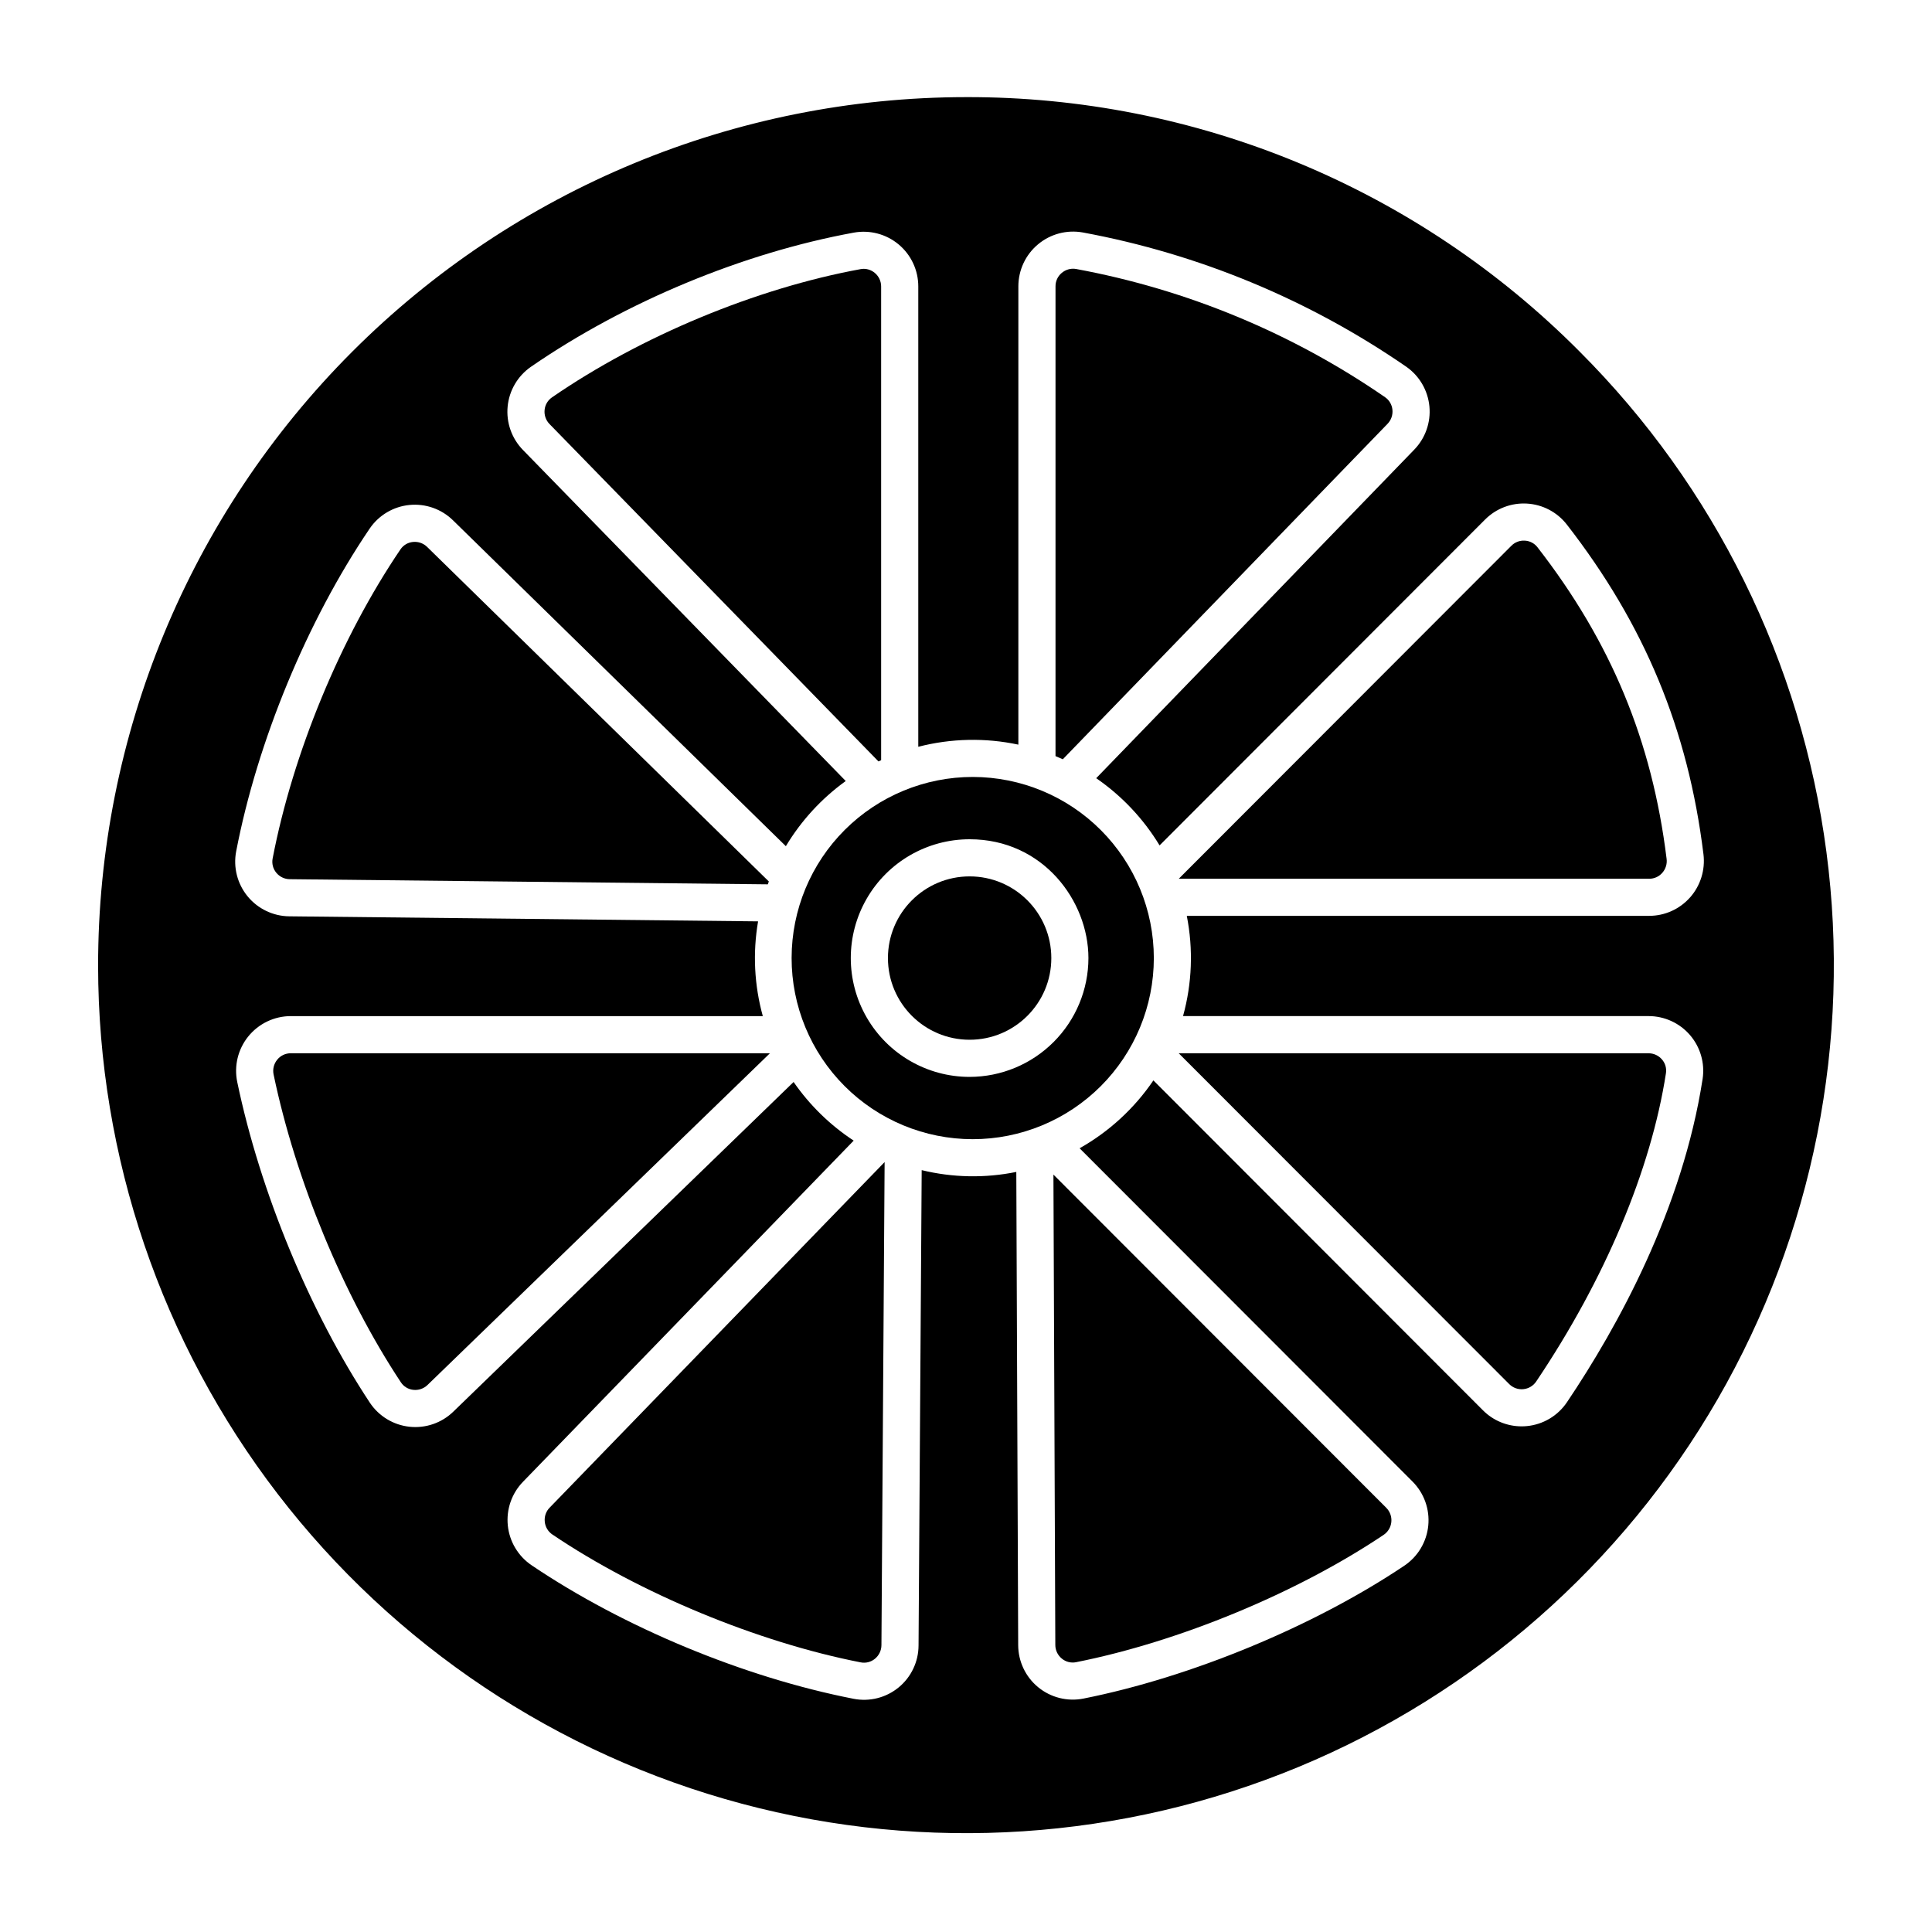
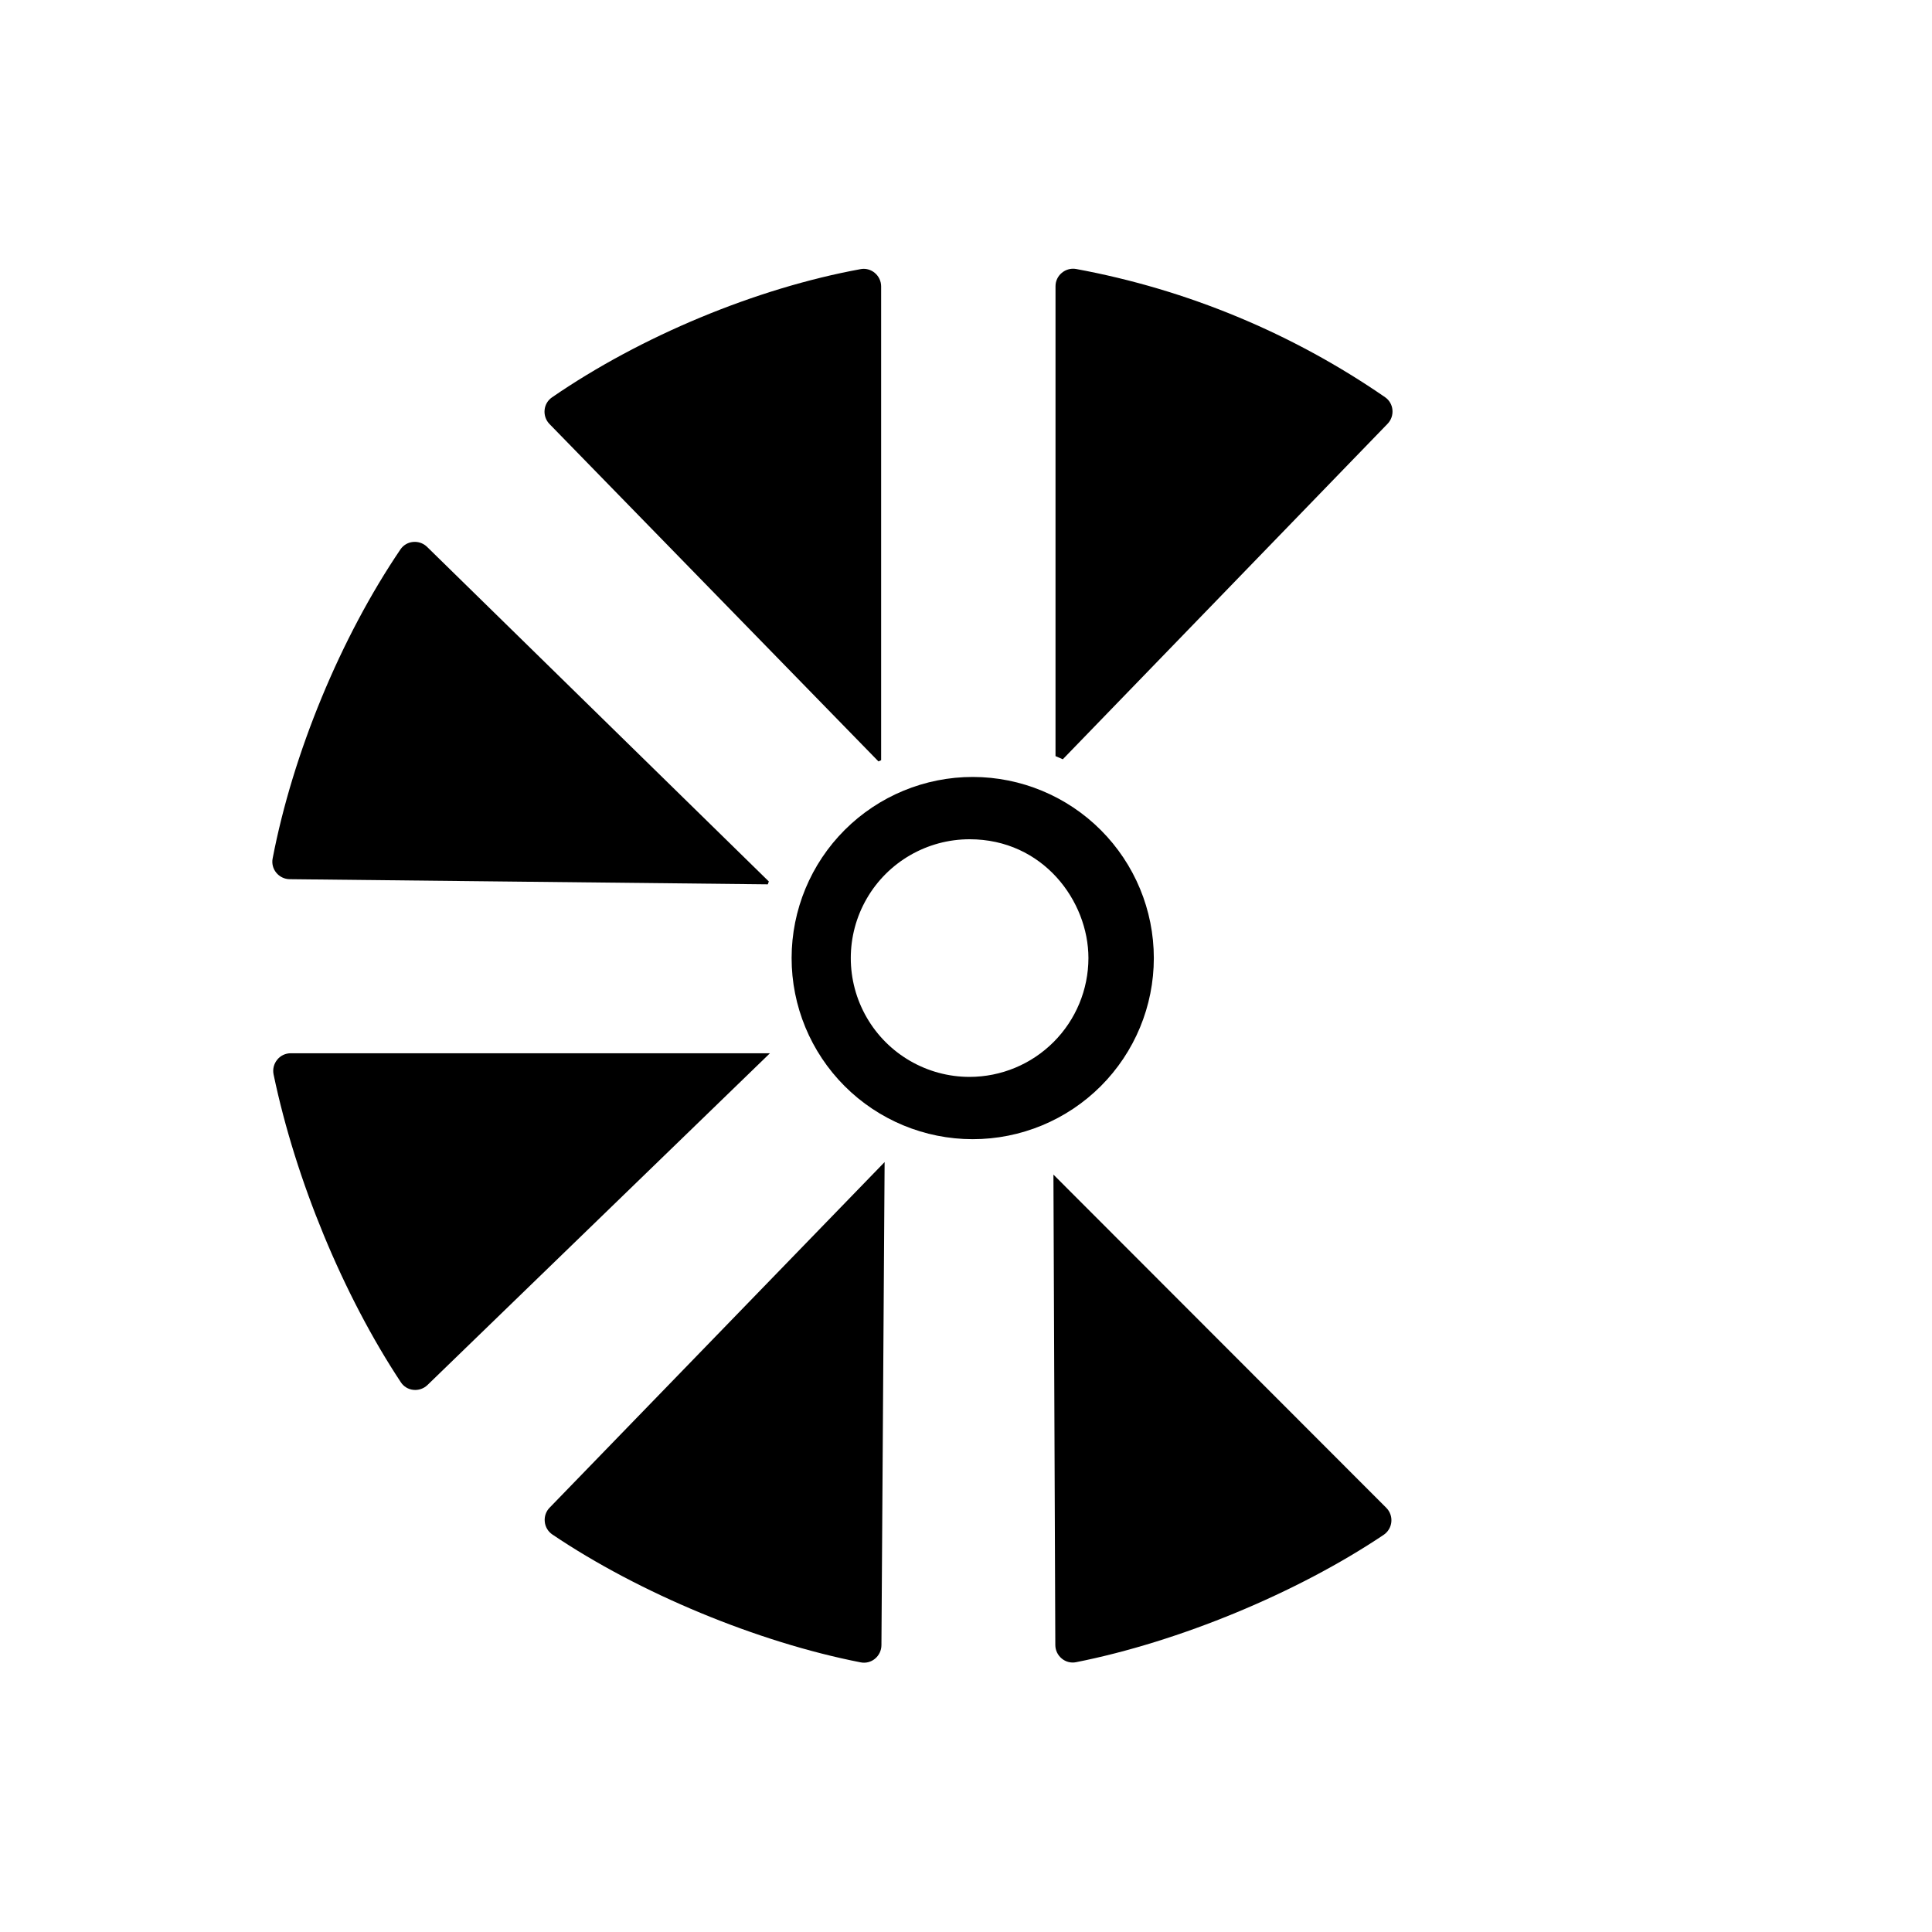
<svg xmlns="http://www.w3.org/2000/svg" fill="#000000" width="800px" height="800px" version="1.1" viewBox="144 144 512 512">
  <g>
    <path d="m288.37 547.28c0.133 1.379 0.883 2.625 2.035 3.394 23.055 15.547 54.355 28.527 81.688 33.871h0.004c1.336 0.266 2.723-0.086 3.773-0.957 1.082-0.883 1.711-2.203 1.719-3.598l0.844-128.03-88.777 91.59v-0.004c-0.965 0.988-1.438 2.356-1.285 3.731z" />
    <path d="m377.51 345.46v-125.54c0.004-1.391-0.613-2.711-1.684-3.598-0.816-0.688-1.848-1.07-2.914-1.078-0.289 0.004-0.574 0.027-0.855 0.082-27.66 5.059-58.23 17.762-81.777 33.984-1.117 0.766-1.836 1.988-1.957 3.34-0.137 1.375 0.34 2.742 1.309 3.731l87.168 89.402c0.234-0.113 0.477-0.211 0.711-0.324z" />
    <path d="m423.67 579.93c0 1.402 0.633 2.731 1.723 3.617 1.047 0.871 2.438 1.223 3.777 0.953 27.348-5.43 58.578-18.359 81.504-33.742 1.16-0.781 1.91-2.035 2.043-3.422 0.137-1.391-0.355-2.766-1.344-3.754l-88.203-88.301z" />
    <path d="m217.46 424.84c-0.895 1.098-1.246 2.539-0.953 3.922 5.836 27.973 18.441 58.461 33.723 81.555 0.742 1.133 1.957 1.871 3.305 2.008 1.383 0.152 2.762-0.32 3.762-1.289l90.742-87.91h-126.98c-1.402-0.008-2.727 0.621-3.602 1.715z" />
    <path d="m511.71 256.32c0.957-0.984 1.43-2.34 1.301-3.703-0.121-1.348-0.828-2.57-1.934-3.34-24.586-16.969-52.477-28.551-81.852-33.984-0.285-0.051-0.57-0.078-0.859-0.078-1.094 0.008-2.148 0.395-2.984 1.102-1.062 0.879-1.672 2.188-1.66 3.562v124.5c0.652 0.27 1.293 0.551 1.93 0.84z" />
-     <path d="m422.61 397.9c0 11.953-9.695 21.645-21.648 21.645-11.957 0-21.648-9.691-21.648-21.645 0-11.957 9.691-21.648 21.648-21.648 11.953 0 21.648 9.691 21.648 21.648" />
    <path d="m347.75 377.6-90.566-88.668c-0.871-0.855-2.043-1.332-3.266-1.332-0.156 0-0.312 0.008-0.473 0.023-1.344 0.125-2.562 0.848-3.32 1.969-15.844 23.367-28.508 53.988-33.871 81.902-0.266 1.34 0.09 2.731 0.961 3.785 0.875 1.074 2.184 1.703 3.566 1.715l126.69 1.363c0.086-0.25 0.184-0.504 0.281-0.758z" />
-     <path d="m400 169.74c-61.035 0.035-119.55 24.312-162.69 67.496-43.133 43.18-67.344 101.73-67.312 162.76 0.043 50.617 16.781 99.812 47.621 139.95 30.844 40.141 74.066 68.984 122.97 82.059 48.902 13.074 100.75 9.652 147.51-9.738 46.758-19.391 85.812-53.664 111.11-97.512 25.297-43.844 35.422-94.809 28.809-145-6.613-50.188-29.602-96.789-65.395-132.58-21.297-21.441-46.637-38.445-74.555-50.023-27.918-11.574-57.855-17.496-88.074-17.414zm191.88 212.09c-2.742 3.102-6.688 4.879-10.828 4.879h-122.54c1.742 8.812 1.402 17.91-0.996 26.566h123.36c4.219-0.004 8.234 1.832 10.988 5.027 2.754 3.199 3.977 7.438 3.348 11.613-5.356 34.609-22.5 65.695-35.945 85.68v-0.004c-2.414 3.602-6.316 5.926-10.629 6.34-0.473 0.047-0.941 0.066-1.406 0.066-3.844 0-7.527-1.527-10.234-4.25l-87.336-87.43v-0.004c-5.043 7.426-11.738 13.582-19.555 17.992l88.227 88.32h-0.004c3.066 3.07 4.598 7.348 4.176 11.664-0.422 4.32-2.75 8.219-6.352 10.637-23.934 16.059-56.531 29.555-85.07 35.223-4.242 0.828-8.633-0.281-11.973-3.027-3.336-2.742-5.273-6.836-5.281-11.156l-0.5-125.39h-0.004c-8.289 1.684-16.852 1.523-25.07-0.477l-0.832 125.95c-0.008 4.312-1.941 8.395-5.273 11.133-3.332 2.738-7.715 3.844-11.945 3.016-28.977-5.664-60.863-18.887-85.305-35.367v-0.004c-3.562-2.398-5.879-6.254-6.324-10.523-0.445-4.273 1.023-8.523 4.012-11.609l87.645-90.418h-0.004c-6.254-4.109-11.656-9.387-15.918-15.539l-90.168 87.355c-3.082 3-7.34 4.469-11.613 4.012-4.273-0.453-8.125-2.785-10.508-6.363-15.93-24.082-29.07-55.848-35.148-84.977-0.895-4.277 0.184-8.727 2.934-12.117 2.754-3.391 6.887-5.363 11.254-5.367h125.09c-2.266-8.172-2.695-16.75-1.254-25.109l-124.23-1.336c-4.289-0.043-8.344-1.988-11.062-5.309-2.719-3.32-3.824-7.676-3.023-11.891 5.609-29.16 18.832-61.148 35.391-85.566 2.414-3.543 6.273-5.828 10.539-6.246s8.496 1.078 11.551 4.082l88.195 86.344c4.062-6.773 9.461-12.648 15.867-17.27l-85.539-87.73c-2.981-3.051-4.465-7.262-4.059-11.512 0.406-4.246 2.664-8.098 6.172-10.531 25.004-17.227 56.199-30.188 85.594-35.562h-0.004c4.231-0.762 8.578 0.391 11.871 3.144 3.297 2.758 5.199 6.836 5.191 11.133v121.99-0.004c8.68-2.242 17.758-2.438 26.523-0.57v-121.46c0.004-4.293 1.906-8.367 5.203-11.121 3.293-2.758 7.641-3.91 11.867-3.152 30.785 5.695 60.02 17.836 85.785 35.621 3.465 2.441 5.684 6.281 6.078 10.5 0.395 4.219-1.078 8.402-4.031 11.445l-84.277 87.062v-0.004c6.797 4.68 12.523 10.754 16.797 17.812l86.258-86.352c2.926-2.941 6.977-4.484 11.117-4.234 4.141 0.246 7.977 2.258 10.531 5.527 20.648 26.566 32.16 54.336 36.23 87.406 0.508 4.144-0.781 8.312-3.551 11.445z" />
-     <path d="m543.96 510.8c0.984 0.984 2.356 1.48 3.738 1.344 1.383-0.133 2.637-0.879 3.41-2.031 18.215-27.07 30.422-56.082 34.383-81.688v-0.004c0.207-1.312-0.176-2.652-1.051-3.656-0.891-1.039-2.188-1.637-3.555-1.637h-124.51z" />
-     <path d="m548.12 287.28c-1.344-0.098-2.66 0.402-3.602 1.363l-88.133 88.234h124.67c1.324 0.008 2.59-0.562 3.461-1.559 0.906-1.02 1.328-2.379 1.148-3.731-3.844-31.23-14.719-57.465-34.23-82.57-0.801-1.035-2.012-1.668-3.316-1.738z" />
    <path d="m401.84 349.9c-12.73-0.016-24.949 5.031-33.961 14.023-9.012 8.996-14.082 21.203-14.094 33.934-0.012 12.734 5.039 24.949 14.039 33.961 8.996 9.008 21.207 14.07 33.938 14.078 12.734 0.004 24.945-5.051 33.953-14.051 9.004-9.004 14.062-21.215 14.062-33.945-0.004-12.719-5.055-24.914-14.043-33.914-8.984-8.996-21.176-14.062-33.895-14.086zm-0.887 79.484 0.004 0.004c-11.25 0-21.645-6.004-27.27-15.746-5.625-9.742-5.625-21.746 0-31.488s16.02-15.742 27.27-15.742c19.449 0 31.488 16.344 31.488 31.488-0.012 8.348-3.332 16.348-9.234 22.25-5.902 5.906-13.902 9.227-22.25 9.238z" />
  </g>
</svg>